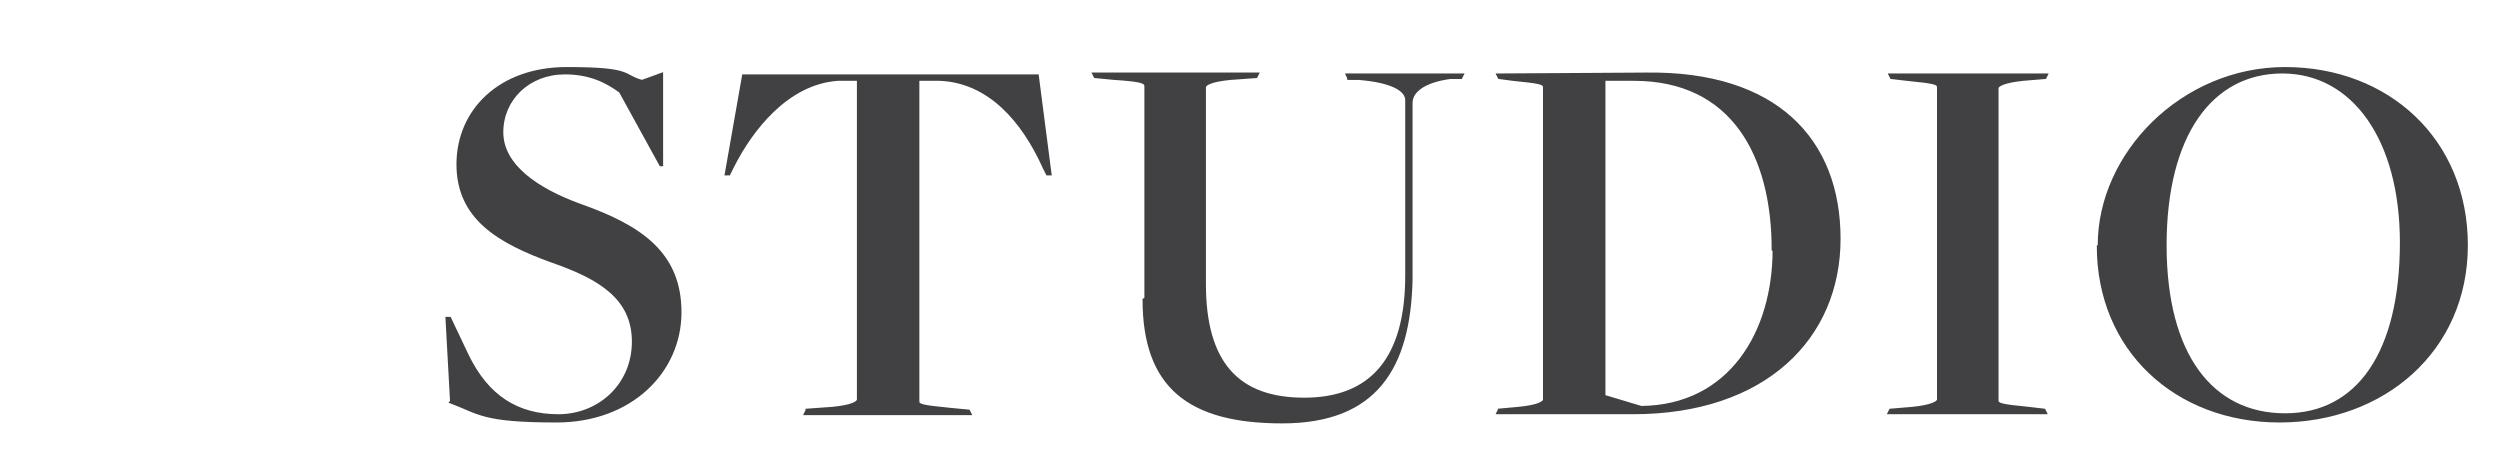
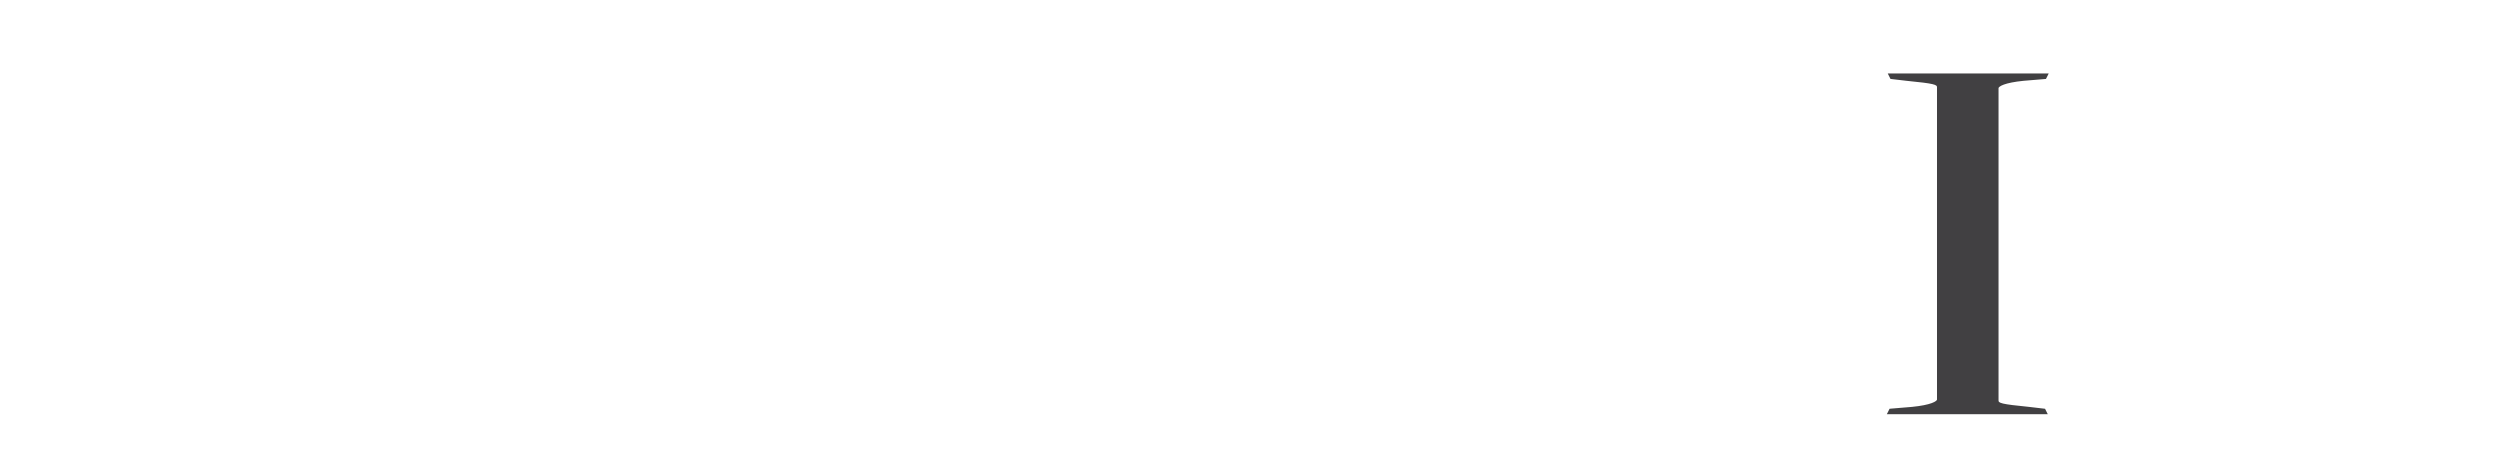
<svg xmlns="http://www.w3.org/2000/svg" id="Layer_1" version="1.1" viewBox="0 0 272.2 50">
  <defs>
    <style>
      .st0 {
        fill: #414042;
        stroke: #414042;
        stroke-miterlimit: 10;
        stroke-width: .2px;
      }
    </style>
  </defs>
-   <path class="st0" d="M49.1,43.7l-.5-9.1h.4l1.9,4c2.2,4.6,5.5,6.6,9.9,6.6s8.1-3.3,8.1-8-3.6-6.9-8.8-8.7c-5.8-2.1-10.3-4.7-10.3-10.6s4.6-10.5,11.9-10.5,6,.8,8.2,1.4l2.2-.8v10c.1,0-.2,0-.2,0l-4.4-8c-1.5-1.1-3.3-2-6-2-3.9,0-6.8,2.8-6.8,6.4s3.8,6.2,8.5,7.9c6.5,2.3,10.9,5.2,10.9,11.7s-5.4,11.9-13.5,11.9-8.4-.9-11.6-2.1Z" />
-   <path class="st0" d="M87.8,44.6l2.8-.2c2.1-.2,2.8-.6,2.8-.9V8.7h-2.2c-5.5.4-9.4,5.5-11.4,9.5l-.4.8h-.4l1.9-10.8h32.1l1.4,10.8h-.4l-.4-.8c-2.3-5.1-6-9.3-11.3-9.5h-2.3v35c0,.4.4.5,3.4.8l2.1.2.2.4h-18.1l.2-.4Z" />
-   <path class="st0" d="M124.7,32.5V9.4c0-.4-.3-.6-3.4-.8l-2.1-.2-.2-.4h18l-.2.4-2.8.2c-2.1.2-2.8.6-2.8.9v21.4c0,8.5,3.5,12.5,10.8,12.5s11.1-4.4,11.1-13.4V10.9c0-1-1.4-2-5.2-2.3h-1.1c0-.1-.2-.5-.2-.5h12.7l-.2.4h-1.2c-2.9.4-4.2,1.5-4.2,2.7v19.2c-.2,9.7-3.9,15.6-14.1,15.6s-15.1-3.9-15.1-13.4Z" />
-   <path class="st0" d="M163.1,44.6l2.2-.2c2.1-.2,2.8-.6,2.8-.9V9.5c0-.4-.4-.5-3.4-.8l-1.5-.2-.2-.4s16.4-.1,16.2-.1c14.2-.2,21.1,7.2,21.1,18s-8.1,19-22.5,19h-14.8l.2-.4ZM193,27.2c0-10.3-4.4-18.5-15.1-18.5h-3.2v34.4l4,1.2c9.6-.1,14.4-8.1,14.4-17.1Z" />
  <path class="st0" d="M205.8,44.6l2.4-.2c2-.2,2.8-.6,2.8-.9V9.5c0-.4-.4-.5-3.4-.8l-1.7-.2-.2-.4h17.2l-.2.4-2.4.2c-2,.2-2.8.6-2.8.9v34c0,.4.4.5,3.4.8l1.7.2.2.4h-17.2l.2-.4Z" />
-   <path class="st0" d="M228.5,26.7c0-10,9.1-19.3,20.3-19.3s19.8,7.8,19.8,19.3-9.1,19.2-20.4,19.2-19.8-7.8-19.8-19.1ZM261.4,26.4c0-11.2-5.2-18.5-12.9-18.5s-12.7,6.8-12.7,18.8,5.1,18.4,13,18.4,12.6-6.7,12.6-18.7Z" />
</svg>